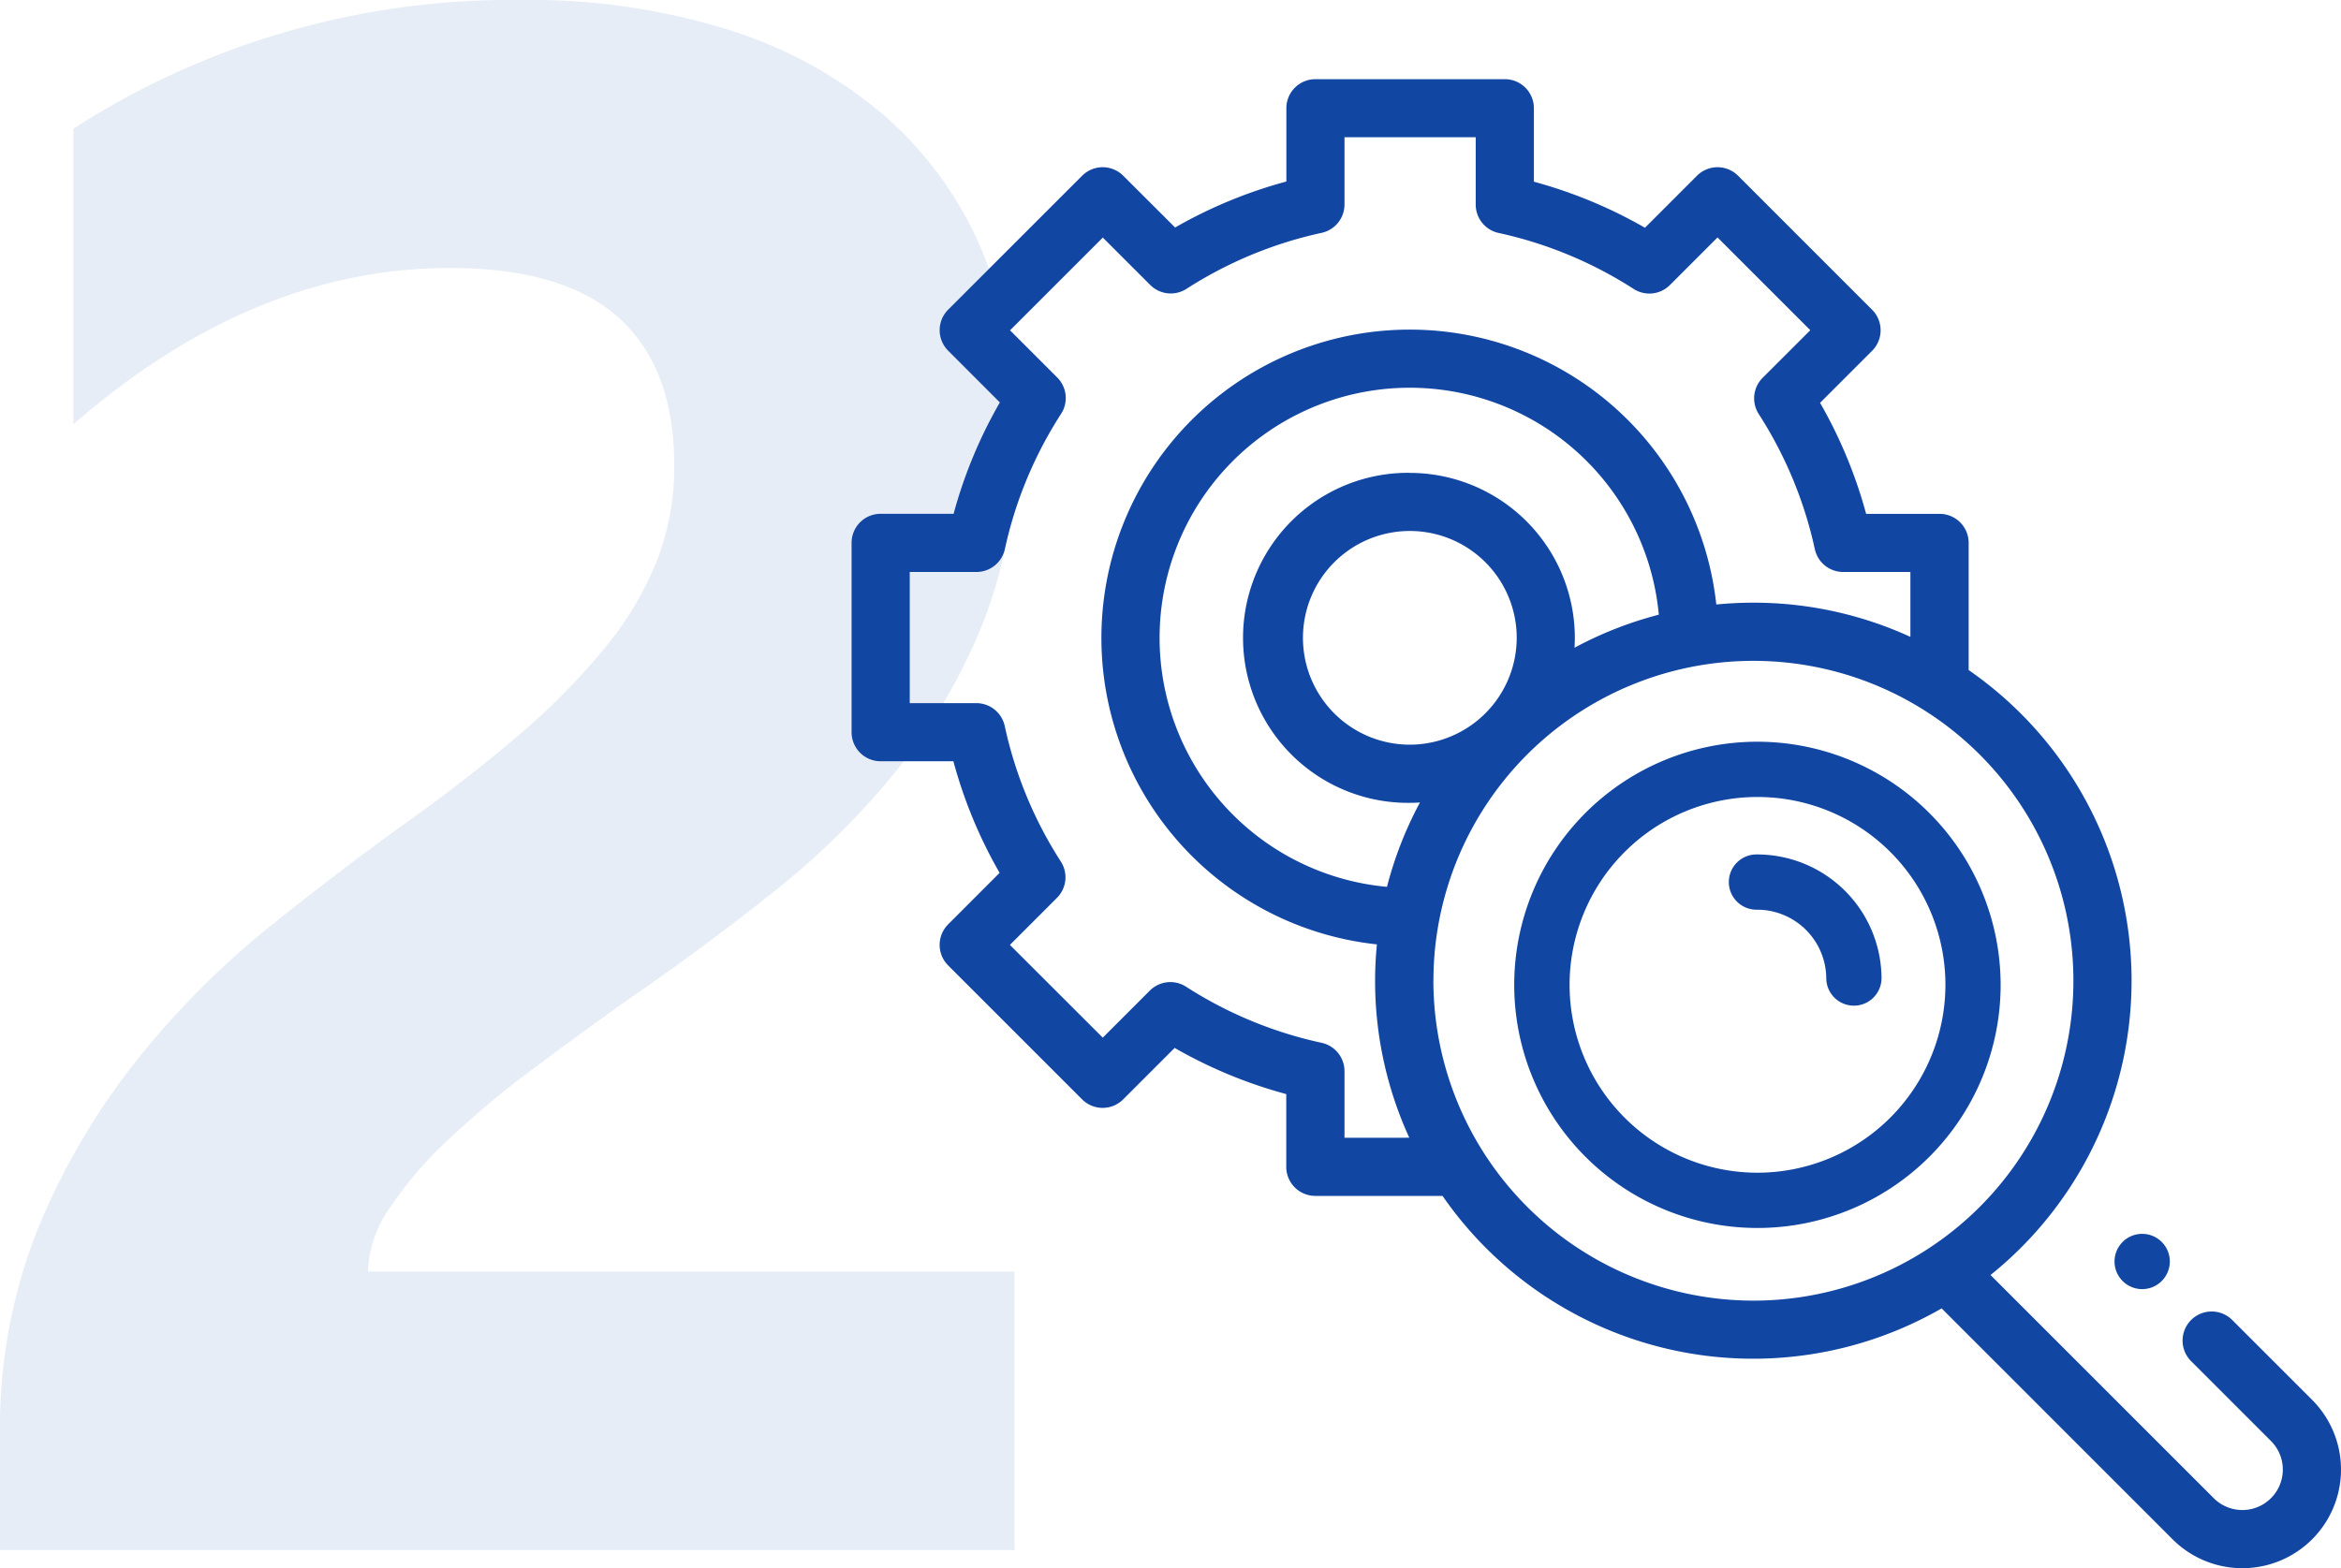
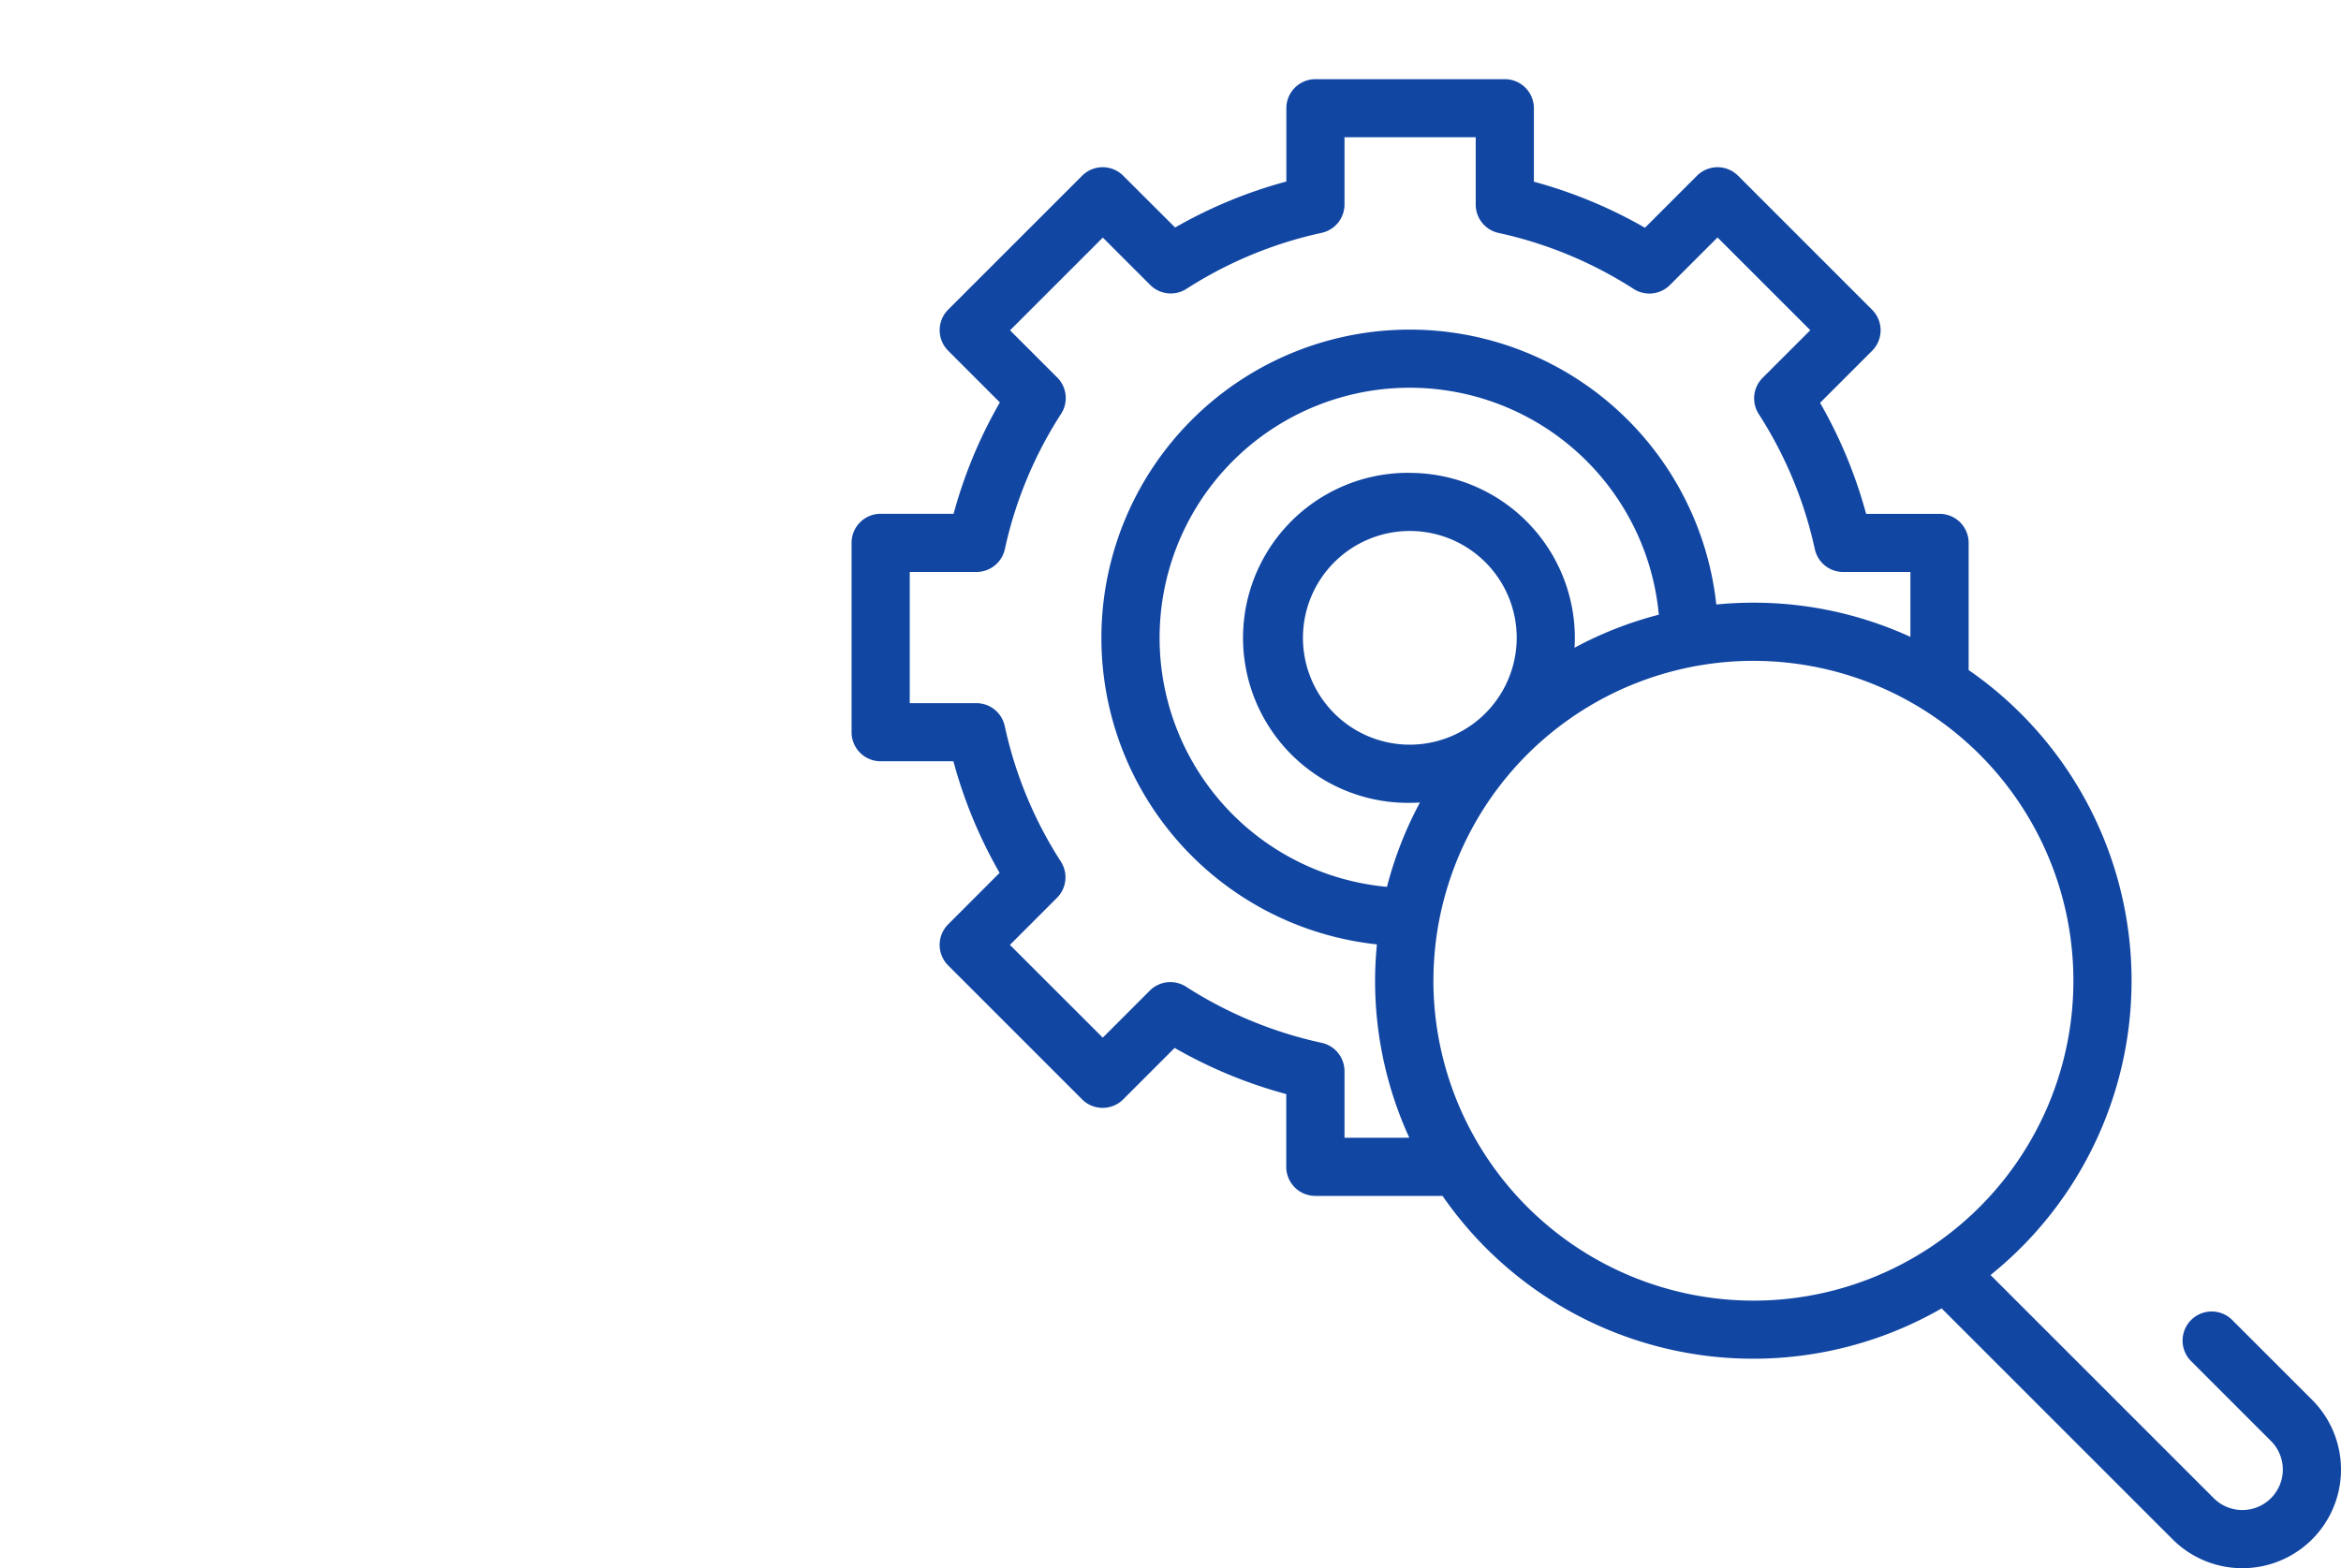
<svg xmlns="http://www.w3.org/2000/svg" viewBox="0 0 128.986 86.428">
  <defs>
    <style>
      .cls-1, .cls-2 {
        fill: #1146a3;
      }

      .cls-1 {
        opacity: 0.1;
      }
    </style>
  </defs>
  <g id="Group_6605" data-name="Group 6605" transform="translate(-622.079 -982.57)">
-     <path id="Path_6994" data-name="Path 6994" class="cls-1" d="M25.137-15.352H60.762V0H4.863V-6.328A29.454,29.454,0,0,1,7.031-17.9a38.4,38.4,0,0,1,5.449-9.2,47.267,47.267,0,0,1,7.178-7.207q3.9-3.135,7.412-5.654Q30.762-42.6,33.545-45a36.9,36.9,0,0,0,4.688-4.775,18.155,18.155,0,0,0,2.842-4.8,14.289,14.289,0,0,0,.938-5.186q0-5.391-3.047-8.145t-9.316-2.754q-10.84,0-20.742,8.613V-78.34a44.526,44.526,0,0,1,24.727-7.09,36.518,36.518,0,0,1,11.455,1.67,24.235,24.235,0,0,1,8.584,4.775,20.367,20.367,0,0,1,5.361,7.529,25.41,25.41,0,0,1,1.846,9.873A27.838,27.838,0,0,1,59.092-51.27a31.688,31.688,0,0,1-4.746,8.2A43.051,43.051,0,0,1,47.52-36.3q-3.867,3.076-8.027,5.947-2.812,1.992-5.42,3.955a51.382,51.382,0,0,0-4.6,3.867,20.993,20.993,0,0,0-3.164,3.721A6.423,6.423,0,0,0,25.137-15.352Z" transform="translate(617.216 1068)" />
    <g id="inspection" transform="translate(669 986.434)">
-       <path id="Path_6989" data-name="Path 6989" class="cls-2" d="M235.4,222.5a13.4,13.4,0,1,0,13.4,13.4A13.415,13.415,0,0,0,235.4,222.5Zm0,23.754A10.354,10.354,0,1,1,245.758,235.9,10.366,10.366,0,0,1,235.4,246.254Zm0,0" transform="translate(-185.489 -185.484)" />
      <path id="Path_6990" data-name="Path 6990" class="cls-2" d="M80.473,73.289l-4.4-4.4a1.6,1.6,0,0,0-2.267,2.267l4.4,4.4a2.229,2.229,0,0,1-3.152,3.153l-12.3-12.3a20.815,20.815,0,0,0-1.205-33.342v-7.01a1.6,1.6,0,0,0-1.6-1.6H55.9a25.824,25.824,0,0,0-2.538-6.119l2.865-2.865a1.6,1.6,0,0,0,0-2.267L48.846,5.823a1.6,1.6,0,0,0-2.267,0L43.714,8.689a25.816,25.816,0,0,0-6.12-2.538V2.1a1.6,1.6,0,0,0-1.6-1.6H25.556a1.6,1.6,0,0,0-1.6,1.6v4.04a25.831,25.831,0,0,0-6.13,2.535L14.969,5.823a1.6,1.6,0,0,0-2.267,0L5.324,13.2a1.6,1.6,0,0,0,0,2.267L8.17,18.316a25.8,25.8,0,0,0-2.549,6.138H1.6a1.6,1.6,0,0,0-1.6,1.6V36.493a1.6,1.6,0,0,0,1.6,1.6h4.01a25.791,25.791,0,0,0,2.546,6.15L5.323,47.08a1.6,1.6,0,0,0,0,2.267L12.7,56.726a1.6,1.6,0,0,0,2.267,0L17.8,53.892a25.8,25.8,0,0,0,6.15,2.545v4.011a1.6,1.6,0,0,0,1.6,1.6h7.011a20.814,20.814,0,0,0,27.5,6.2L72.787,80.976a5.435,5.435,0,1,0,7.686-7.687ZM27.159,58.845V55.178A1.6,1.6,0,0,0,25.9,53.611a22.647,22.647,0,0,1-7.469-3.091,1.6,1.6,0,0,0-2,.215l-2.591,2.592L8.724,48.214l2.591-2.592a1.6,1.6,0,0,0,.215-2,22.645,22.645,0,0,1-3.091-7.469A1.6,1.6,0,0,0,6.872,34.89H3.205V27.66H6.879A1.6,1.6,0,0,0,8.445,26.4a22.647,22.647,0,0,1,3.1-7.458,1.6,1.6,0,0,0-.214-2l-2.6-2.6,5.112-5.112,2.61,2.61a1.6,1.6,0,0,0,2,.215A22.659,22.659,0,0,1,25.9,8.969,1.6,1.6,0,0,0,27.159,7.4v-3.7h7.23v3.7A1.6,1.6,0,0,0,35.65,8.975a22.635,22.635,0,0,1,7.44,3.085,1.6,1.6,0,0,0,2-.215l2.622-2.622,5.112,5.112L50.2,16.958a1.6,1.6,0,0,0-.215,2A22.642,22.642,0,0,1,53.073,26.4a1.6,1.6,0,0,0,1.566,1.261h3.7v3.576a20.715,20.715,0,0,0-8.655-1.884c-.687,0-1.367.034-2.039.1a16.99,16.99,0,1,0-18.7,18.733c-.063.66-.1,1.329-.1,2a20.723,20.723,0,0,0,1.885,8.656Zm3.6-21.666a5.889,5.889,0,1,1,5.889-5.889A5.9,5.9,0,0,1,30.759,37.179Zm0-14.983a9.095,9.095,0,1,0,0,18.189c.187,0,.373-.008.557-.019A20.7,20.7,0,0,0,29.5,45.015a13.783,13.783,0,1,1,14.978-15,20.7,20.7,0,0,0-4.645,1.821c.011-.179.018-.36.018-.542A9.1,9.1,0,0,0,30.759,22.2Zm1.3,27.994A17.631,17.631,0,1,1,49.689,67.821,17.652,17.652,0,0,1,32.057,50.189Zm0,0" transform="translate(0 0)" />
-       <path id="Path_6991" data-name="Path 6991" class="cls-2" d="M301.527,265.5a1.523,1.523,0,1,0,0,3.045,3.81,3.81,0,0,1,3.806,3.806,1.523,1.523,0,0,0,3.045,0A6.859,6.859,0,0,0,301.527,265.5Zm0,0" transform="translate(-251.629 -222.271)" />
-       <path id="Path_6992" data-name="Path 6992" class="cls-2" d="M430.051,398.254a1.523,1.523,0,1,0,.446-1.078A1.526,1.526,0,0,0,430.051,398.254Zm0,0" transform="translate(-360.464 -332.59)" />
    </g>
  </g>
</svg>